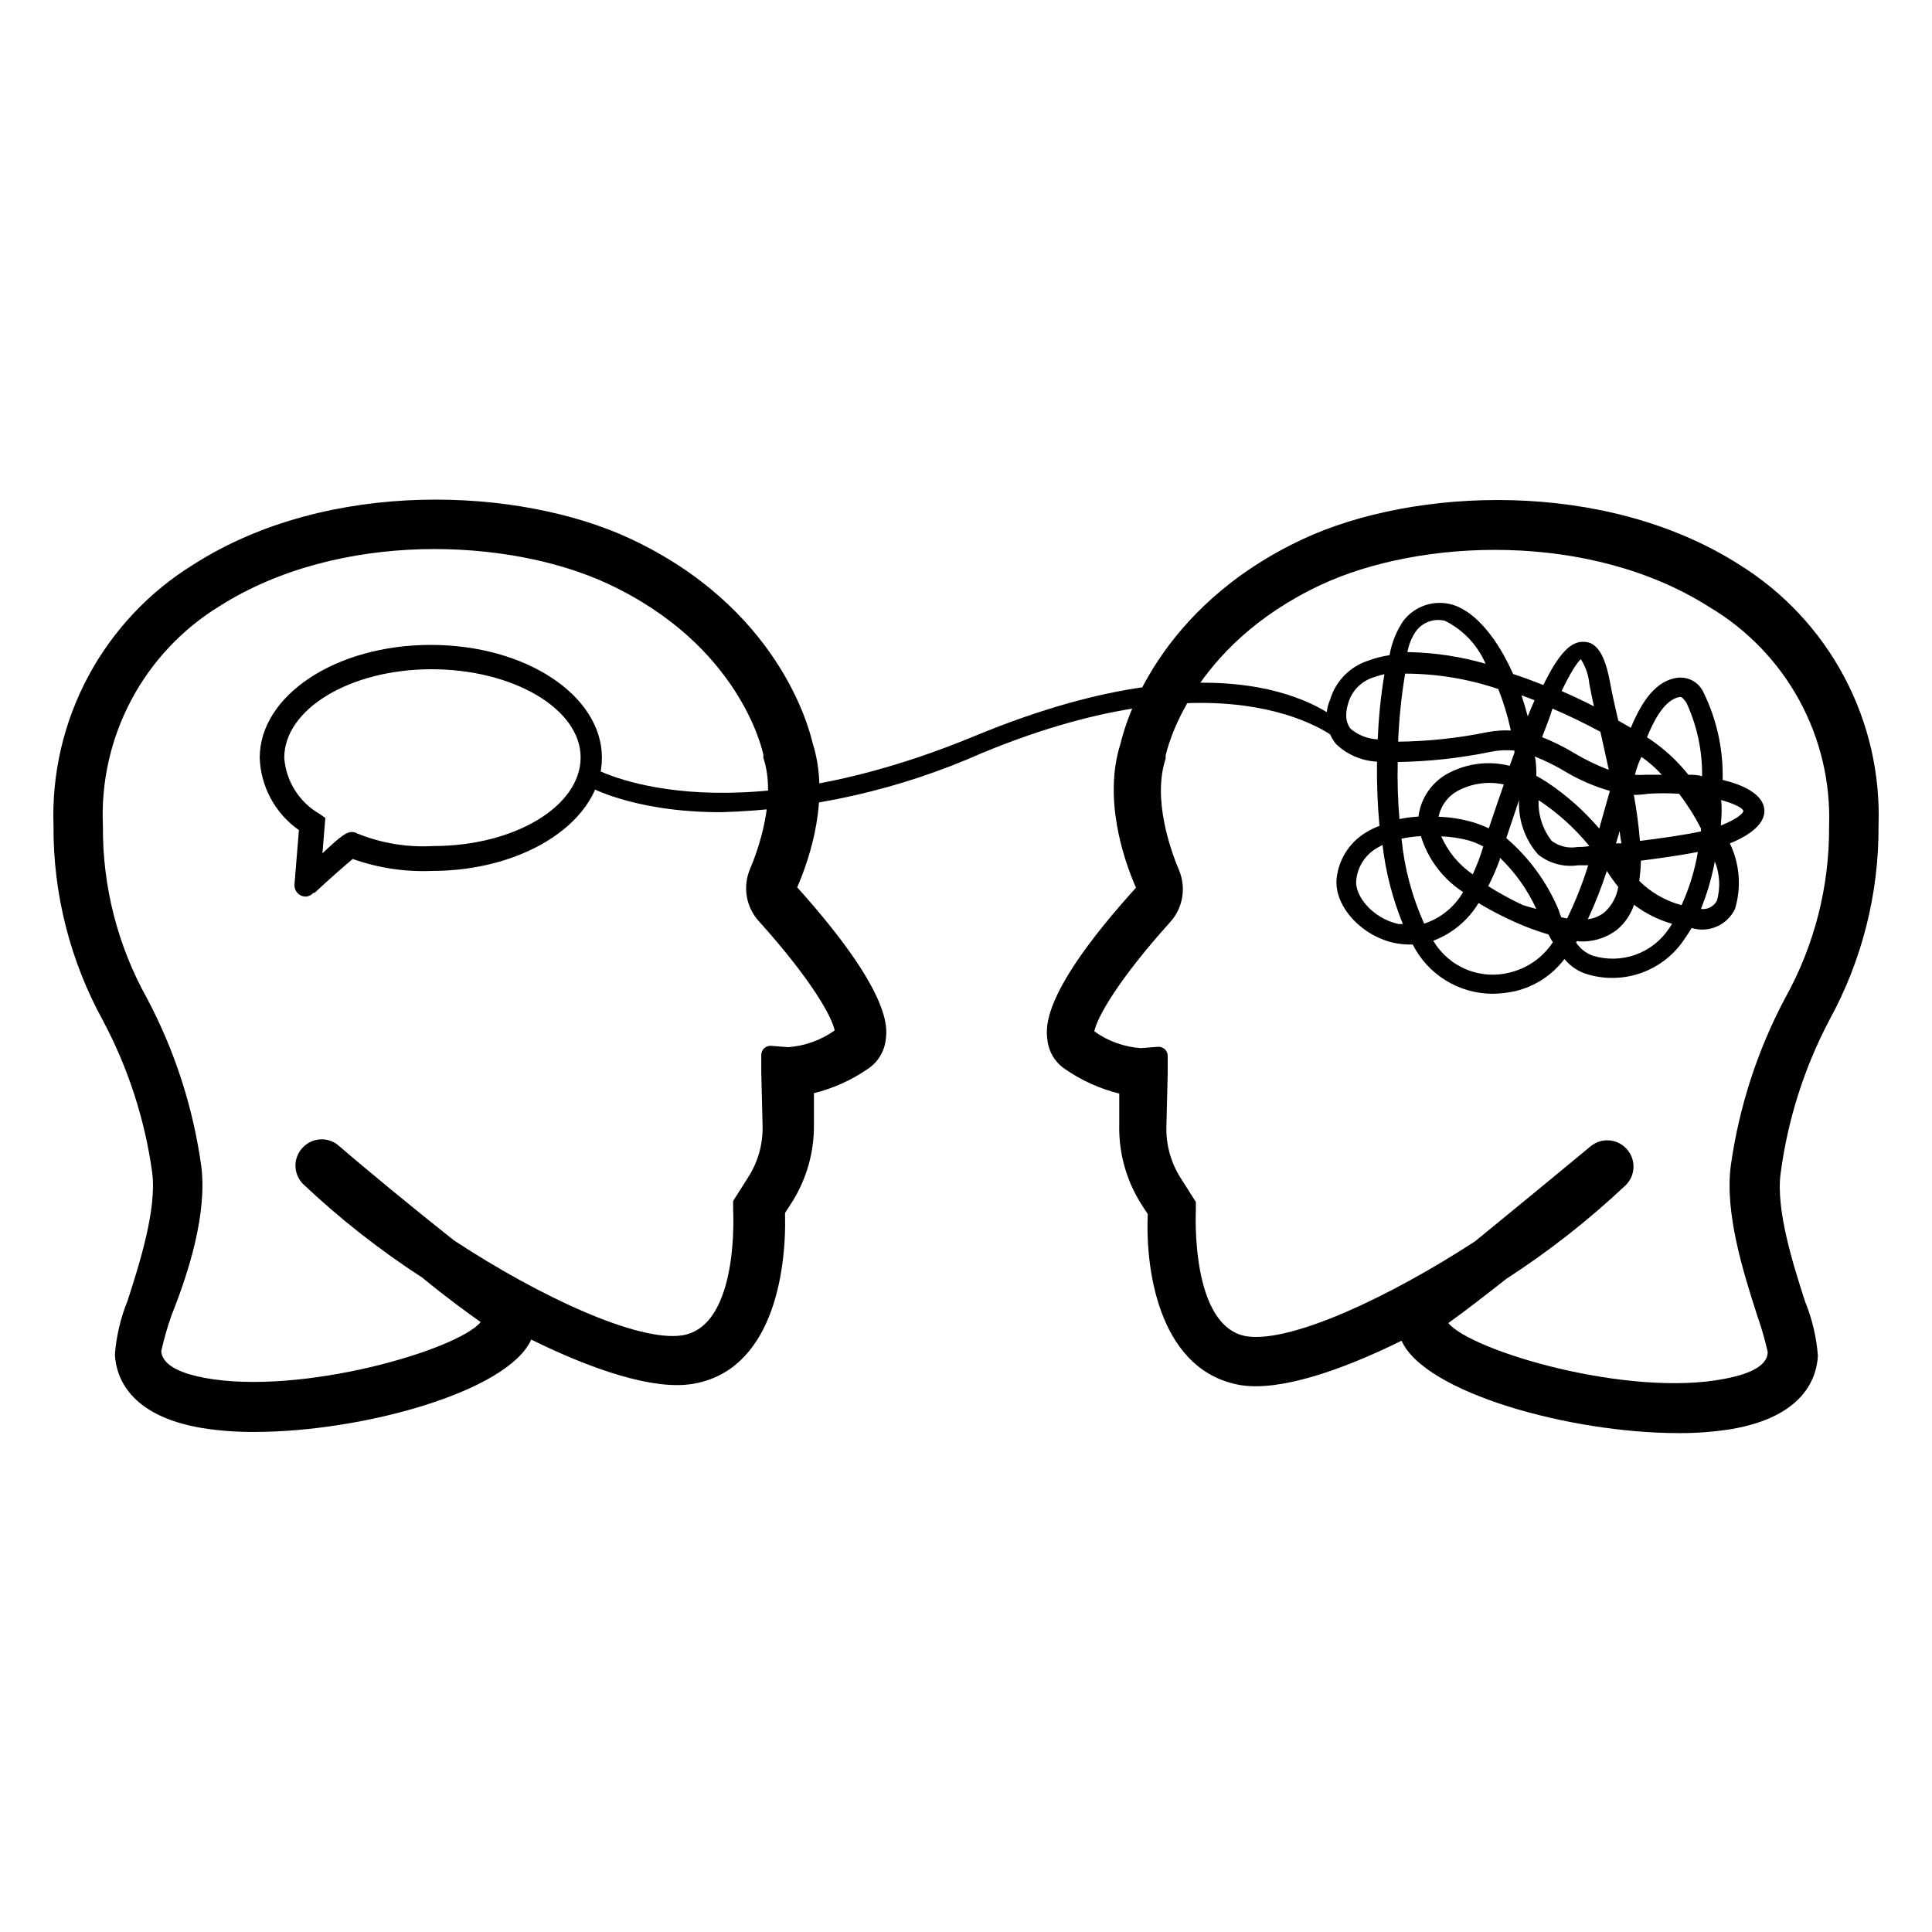
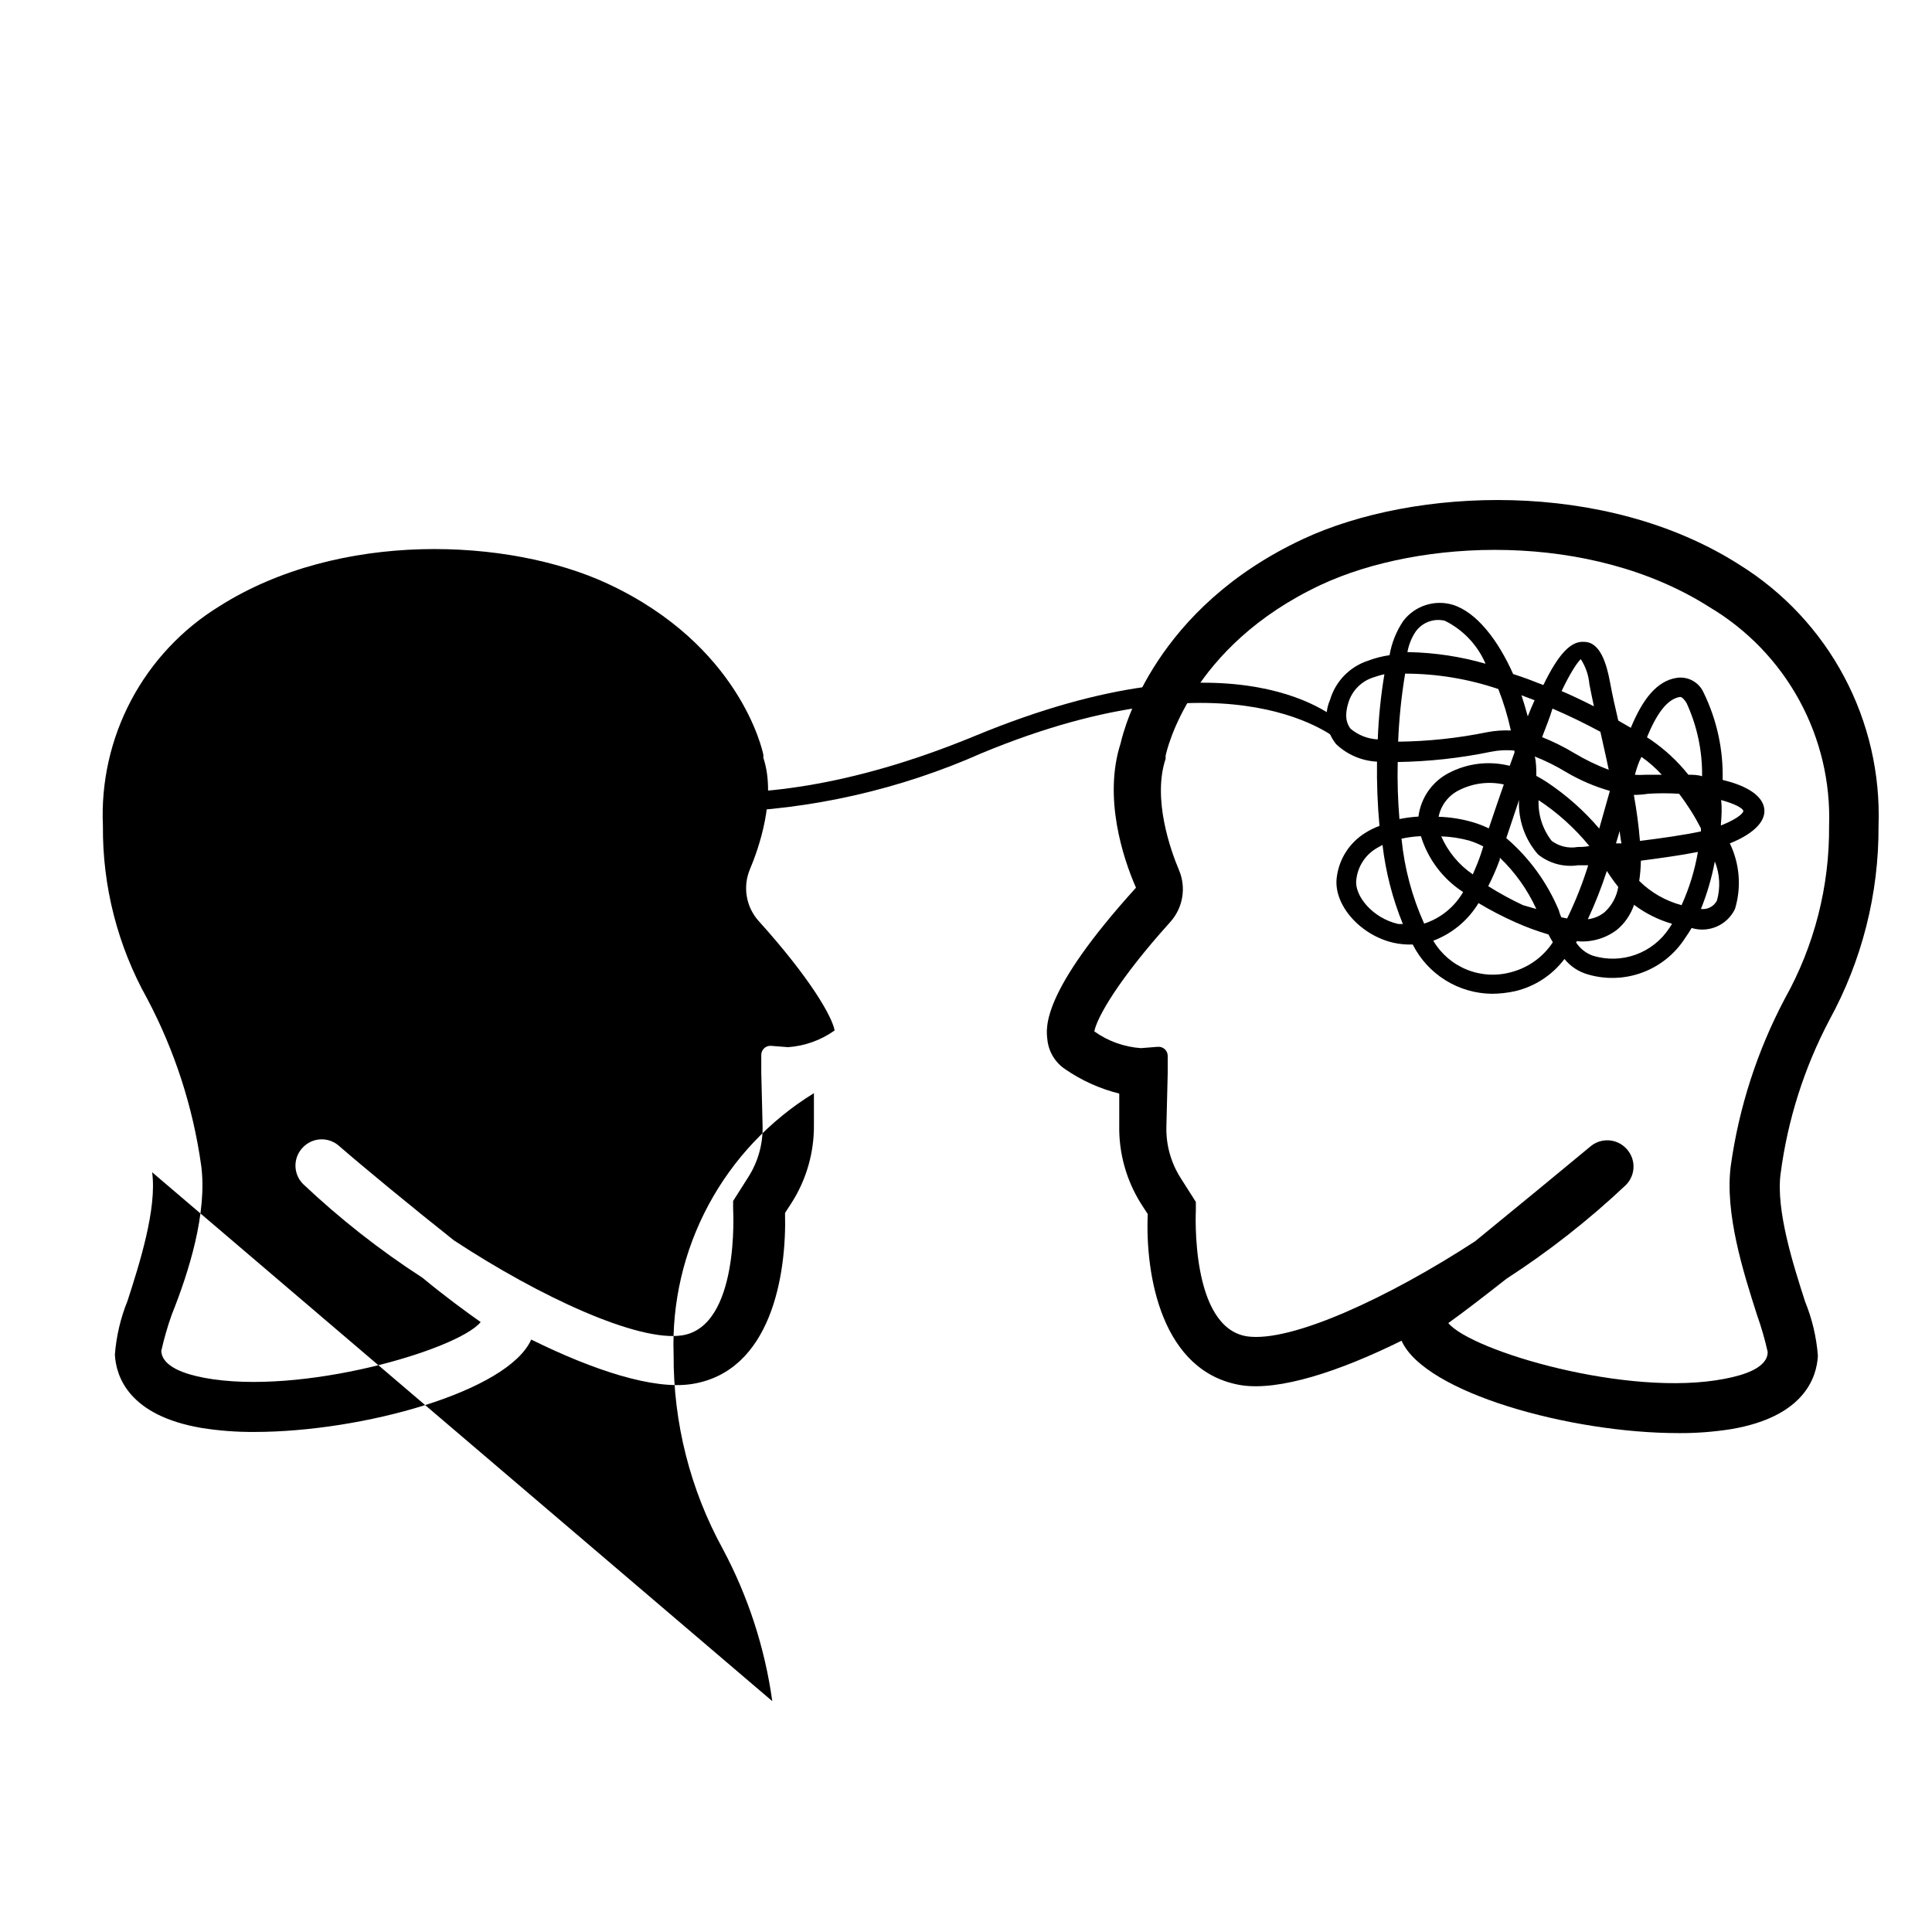
<svg xmlns="http://www.w3.org/2000/svg" fill="#000000" width="800px" height="800px" version="1.1" viewBox="144 144 512 512">
  <g>
    <path d="m628.78 414.36c8.66-15.773 13.148-33.496 13.051-51.488 0.492-13.762-2.656-27.414-9.133-39.57-6.477-12.156-16.047-22.383-27.746-29.652-35.668-22.773-86.152-20.504-115.52-6.852-39.195 18.238-47.457 49.828-48.465 54.211-4.586 14.258 0.555 30.23 4.082 38.238-25.191 27.809-23.879 37.129-23.477 40.305h-0.004c0.336 3.18 2.07 6.039 4.734 7.809 4.344 2.992 9.191 5.176 14.309 6.449v8.363c-0.148 7.367 1.867 14.621 5.793 20.855l1.762 2.719c-0.707 16.223 3.68 41.867 24.738 45.344 10.078 1.562 25.895-3.578 42.523-11.789 6.144 13.805 44.789 24.484 73.355 24.484v0.004c4.688 0.031 9.371-0.324 14.004-1.059 19.246-3.273 22.672-13.602 22.973-19.445-0.379-4.918-1.516-9.742-3.375-14.309-3.125-9.672-7.809-24.336-6.5-34.008h0.004c1.859-14.191 6.227-27.941 12.895-40.609zm-19.094 78.293c1.117 3.148 2.043 6.363 2.769 9.625 0 4.18-6.246 6.144-11.336 7.106-25.594 5.039-67.207-7.356-73.305-14.762 3.777-2.672 9.32-6.953 15.418-11.738v-0.004c11.281-7.301 21.871-15.613 31.641-24.836 1.297-1.297 2.027-3.055 2.027-4.887 0-1.836-0.73-3.594-2.027-4.891-2.504-2.559-6.555-2.777-9.32-0.504-6.852 5.691-19.699 16.273-30.633 25.191-22.824 14.863-48.719 26.902-60.457 25.191-15.113-2.367-13.551-33.152-13.551-33.453v-2.168l-4.031-6.348c-2.566-4.027-3.883-8.727-3.777-13.5l0.352-14.258v-4.535c0.016-0.688-0.258-1.348-0.758-1.82-0.5-0.469-1.18-0.707-1.863-0.648l-4.484 0.352c-4.441-0.312-8.715-1.848-12.344-4.434 0.656-3.578 6.246-13.602 20.152-29.02 3.336-3.727 4.238-9.035 2.32-13.652-2.266-5.34-7.106-18.941-3.578-29.574v-0.805c0.25-1.211 6.297-29.02 41.262-45.344 26.199-12.191 71.188-14.258 102.93 5.996 9.973 5.941 18.172 14.453 23.738 24.645 5.562 10.191 8.293 21.688 7.898 33.293 0.129 16.027-3.914 31.809-11.738 45.797-7.301 13.801-12.141 28.77-14.309 44.234-1.66 12.594 3.328 28.312 7.004 39.75z" />
-     <path d="m184.32 454.66c1.309 9.672-3.375 24.336-6.5 34.008h0.004c-1.859 4.566-2.996 9.395-3.379 14.309 0.301 5.844 3.727 16.172 22.973 19.445l0.004 0.004c4.629 0.734 9.316 1.086 14.004 1.055 28.566 0 67.207-10.68 73.355-24.484 16.625 8.211 32.445 13.352 42.523 11.789 21.059-3.273 25.191-28.918 24.738-45.344l1.762-2.719c3.922-6.168 5.973-13.344 5.894-20.656v-8.363c5.117-1.27 9.965-3.457 14.305-6.449 2.664-1.766 4.402-4.629 4.738-7.809 0.402-3.074 1.562-12.395-23.477-40.305 3.527-8.062 8.664-23.98 4.082-38.238-1.008-4.383-9.27-35.973-48.465-54.211-29.371-13.652-79.855-15.922-115.52 6.852h-0.004c-11.77 7.238-21.414 17.469-27.945 29.645-6.531 12.18-9.719 25.871-9.234 39.68-0.102 17.992 4.391 35.715 13.047 51.488 6.703 12.562 11.141 26.203 13.098 40.305zm13-1.762c-2.164-15.465-7.008-30.434-14.309-44.234-7.824-13.988-11.867-29.77-11.738-45.797-0.52-11.566 2.062-23.062 7.484-33.297 5.422-10.23 13.484-18.828 23.348-24.891 31.738-20.152 76.73-18.188 102.93-5.996 34.965 16.273 41.012 44.082 41.262 45.344v0.805c3.527 10.629-1.309 24.234-3.578 29.574-1.918 4.617-1.016 9.926 2.316 13.652 13.906 15.418 19.496 25.441 20.152 29.02-3.629 2.582-7.898 4.117-12.34 4.434l-4.484-0.352c-0.688-0.059-1.363 0.176-1.863 0.648s-0.773 1.133-0.758 1.82v4.535l0.352 14.258v-0.004c0.105 4.777-1.211 9.477-3.777 13.504l-4.031 6.348v2.168c0 0.301 1.812 31.086-13.551 33.453-11.586 1.762-37.484-10.078-60.457-25.191-10.934-8.664-23.781-19.246-30.633-25.191-2.766-2.277-6.816-2.059-9.32 0.504-1.297 1.293-2.027 3.055-2.027 4.887 0 1.832 0.73 3.594 2.027 4.887 9.77 9.227 20.359 17.539 31.641 24.84 6.098 5.039 11.637 9.07 15.418 11.738-6.098 7.406-47.711 19.598-73.305 14.762-5.039-0.957-11.133-2.922-11.336-7.106h-0.004c0.73-3.262 1.652-6.473 2.773-9.621 4.484-11.188 9.469-26.906 7.809-39.5z" />
+     <path d="m184.32 454.66c1.309 9.672-3.375 24.336-6.5 34.008h0.004c-1.859 4.566-2.996 9.395-3.379 14.309 0.301 5.844 3.727 16.172 22.973 19.445l0.004 0.004c4.629 0.734 9.316 1.086 14.004 1.055 28.566 0 67.207-10.68 73.355-24.484 16.625 8.211 32.445 13.352 42.523 11.789 21.059-3.273 25.191-28.918 24.738-45.344l1.762-2.719c3.922-6.168 5.973-13.344 5.894-20.656v-8.363h-0.004c-11.77 7.238-21.414 17.469-27.945 29.645-6.531 12.18-9.719 25.871-9.234 39.68-0.102 17.992 4.391 35.715 13.047 51.488 6.703 12.562 11.141 26.203 13.098 40.305zm13-1.762c-2.164-15.465-7.008-30.434-14.309-44.234-7.824-13.988-11.867-29.77-11.738-45.797-0.52-11.566 2.062-23.062 7.484-33.297 5.422-10.23 13.484-18.828 23.348-24.891 31.738-20.152 76.73-18.188 102.93-5.996 34.965 16.273 41.012 44.082 41.262 45.344v0.805c3.527 10.629-1.309 24.234-3.578 29.574-1.918 4.617-1.016 9.926 2.316 13.652 13.906 15.418 19.496 25.441 20.152 29.02-3.629 2.582-7.898 4.117-12.34 4.434l-4.484-0.352c-0.688-0.059-1.363 0.176-1.863 0.648s-0.773 1.133-0.758 1.82v4.535l0.352 14.258v-0.004c0.105 4.777-1.211 9.477-3.777 13.504l-4.031 6.348v2.168c0 0.301 1.812 31.086-13.551 33.453-11.586 1.762-37.484-10.078-60.457-25.191-10.934-8.664-23.781-19.246-30.633-25.191-2.766-2.277-6.816-2.059-9.32 0.504-1.297 1.293-2.027 3.055-2.027 4.887 0 1.832 0.73 3.594 2.027 4.887 9.77 9.227 20.359 17.539 31.641 24.84 6.098 5.039 11.637 9.07 15.418 11.738-6.098 7.406-47.711 19.598-73.305 14.762-5.039-0.957-11.133-2.922-11.336-7.106h-0.004c0.73-3.262 1.652-6.473 2.773-9.621 4.484-11.188 9.469-26.906 7.809-39.5z" />
    <path d="m539.4 407.36c-4.363-0.039-8.629-1.277-12.332-3.578-3.707-2.305-6.707-5.578-8.676-9.473-1.691 0.055-3.383-0.098-5.039-0.453-8.918-2.016-15.973-10.078-15.113-17.23 0.57-4.91 3.352-9.289 7.555-11.891 1.188-0.758 2.453-1.383 3.781-1.863-0.52-5.66-0.738-11.344-0.656-17.027-4.047-0.203-7.891-1.848-10.832-4.637-2.691-3.301-3.312-7.832-1.613-11.738 1.445-4.91 5.215-8.793 10.078-10.379 1.84-0.691 3.746-1.184 5.691-1.461 0.555-3.246 1.789-6.336 3.629-9.066 3.062-4.031 8.301-5.734 13.148-4.285 6.297 1.965 11.992 9.371 15.973 18.34 2.672 0.855 5.34 1.863 8.012 2.922 4.18-8.613 7.457-11.688 10.781-11.438 4.332 0 5.996 5.894 6.902 10.781 0.555 3.023 1.309 6.449 2.168 10.078l3.324 1.914c3.07-7.406 6.797-12.445 12.238-13.25 2.965-0.414 5.844 1.191 7.055 3.93 3.512 7.191 5.242 15.125 5.039 23.125 5.644 1.359 10.078 3.68 10.934 7.106s-2.168 6.953-9.02 9.723c2.617 5.418 3.102 11.621 1.359 17.379-2.059 4.289-6.938 6.43-11.488 5.039-0.555 0.957-1.16 1.863-1.762 2.719v0.004c-2.668 4.141-6.594 7.309-11.203 9.043-4.609 1.734-9.656 1.938-14.391 0.578-2.496-0.676-4.719-2.121-6.348-4.133-3.211 4.262-7.809 7.273-13 8.516-2.035 0.453-4.109 0.688-6.195 0.707zm-15.566-14.055v-0.004c2.051 3.477 5.191 6.176 8.938 7.68 3.746 1.504 7.883 1.727 11.77 0.633 4.508-1.191 8.418-4.008 10.98-7.91-0.402-0.656-0.805-1.359-1.16-2.066l0.004 0.004c-3.031-0.887-5.992-1.98-8.867-3.277-3.324-1.48-6.555-3.164-9.676-5.035-2.766 4.57-6.988 8.086-11.988 9.973zm37.836 0.453v-0.004c1.062 1.641 2.641 2.883 4.484 3.527 3.715 1.133 7.699 1.031 11.352-0.297 3.652-1.328 6.777-3.805 8.898-7.059l0.707-1.109c-3.637-1.051-7.055-2.758-10.074-5.035-0.855 2.547-2.387 4.809-4.434 6.547-2.969 2.301-6.688 3.414-10.43 3.125-0.152-0.203-0.355 0.051-0.504 0.301zm-51.289-25.848-1.613 0.906c-3.016 1.797-5 4.918-5.34 8.414-0.504 4.082 4.231 10.078 11.133 11.637h1.211c-2.738-6.707-4.551-13.758-5.391-20.957zm5.039-1.613c0.762 7.766 2.789 15.355 5.996 22.469 4.356-1.414 8.035-4.394 10.328-8.363-5.356-3.469-9.312-8.711-11.188-14.809-1.781 0.074-3.551 0.309-5.289 0.703zm54.41 8.516c-1.418 4.363-3.098 8.637-5.039 12.797 1.625-0.191 3.164-0.836 4.434-1.863 1.934-1.762 3.215-4.121 3.629-6.703-1.008-1.258-2.016-2.668-3.023-4.231zm-11.992 12.293 1.461 0.301h0.004c2.215-4.555 4.086-9.27 5.59-14.105h-2.672 0.004c-3.789 0.57-7.644-0.469-10.633-2.871-3.477-3.973-5.281-9.137-5.035-14.41l-3.375 10.078h-0.004c6.059 5.191 10.82 11.73 13.906 19.094 0.203 0.773 0.453 1.441 0.758 2.016zm-19.445-8.262c2.969 1.863 6.047 3.547 9.219 5.035l3.527 1.008c-2.336-5.102-5.617-9.719-9.672-13.602v0.504c-0.875 2.414-1.902 4.769-3.074 7.055zm56.375 6.043c1.738 0.219 3.426-0.664 4.234-2.215 0.973-3.426 0.777-7.078-0.555-10.379-0.809 4.309-2.043 8.527-3.68 12.594zm-16.375-7.457 0.004 0.004c3.117 3.09 6.992 5.312 11.234 6.445 2.043-4.496 3.5-9.238 4.332-14.105-4.586 0.906-10.078 1.664-15.113 2.316-0.031 1.824-0.18 3.641-0.453 5.441zm-52.445-11.785c1.785 4.078 4.684 7.57 8.363 10.074 0.754-1.715 1.512-3.527 2.168-5.492l0.605-1.914c-1.207-0.641-2.473-1.164-3.781-1.562-2.398-0.652-4.867-1.023-7.356-1.105zm25.797-9.723v-0.004c-0.188 3.945 1.047 7.824 3.477 10.934 1.965 1.453 4.441 2.039 6.852 1.613 0.656 0 1.762 0 3.125-0.25v-0.004c-3.894-4.773-8.5-8.918-13.656-12.293zm21.613 7.809c-0.352 1.258-0.707 2.519-1.109 3.777h1.461c-0.301-1.363-0.402-2.773-0.555-3.781zm3.629-9.07c0.754 4.18 1.309 8.312 1.613 12.191 5.691-0.707 11.688-1.562 16.172-2.519v-0.805h-0.004c-1.652-3.223-3.59-6.293-5.793-9.172-2.734-0.172-5.477-0.172-8.211 0-1.25 0.199-2.512 0.297-3.777 0.305zm-25.848-5.039c0.969 0.504 1.91 1.062 2.82 1.664 5.164 3.438 9.828 7.574 13.855 12.293l1.512-5.34c0.453-1.562 0.855-3.125 1.309-4.637h0.004c-4.098-1.172-8.027-2.867-11.691-5.039-2.617-1.59-5.363-2.953-8.211-4.078 0.402 1.559 0.402 3.375 0.402 5.137zm-25.895 10.832c3.211 0.094 6.398 0.621 9.473 1.562 1.309 0.41 2.59 0.918 3.828 1.512 1.41-4.18 2.719-8.062 3.981-11.637v-0.004c-4.043-0.879-8.262-0.324-11.941 1.562-2.762 1.395-4.731 3.973-5.34 7.004zm74.816 1.863v0.453c5.543-2.215 5.945-3.727 5.945-3.777 0-0.805-2.367-2.016-5.894-2.973 0.25 2.016 0.148 4.133-0.051 6.297zm-85.648-16.375v0.004c-0.121 5.039 0.031 10.086 0.453 15.113 1.66-0.336 3.344-0.555 5.039-0.656 0.613-4.926 3.606-9.242 8.008-11.535 4.973-2.609 10.73-3.293 16.176-1.914l1.258-3.477v-0.555c-2.07-0.223-4.16-0.117-6.195 0.301-8.176 1.688-16.492 2.598-24.84 2.723zm77.031 3.379c1.211 0 2.469 0 3.629 0.402 0.09-6.711-1.32-13.355-4.133-19.449-0.504-0.805-1.258-1.715-1.812-1.562-3.477 0.605-6.246 4.785-8.664 10.68l1.16 0.754-0.004 0.004c3.707 2.559 7.019 5.648 9.824 9.172zm-14.461 0h0.004c1.07 0.07 2.148 0.07 3.223 0h4.18 0.004c-1.613-1.777-3.422-3.367-5.391-4.738-0.758 1.41-1.312 3.125-1.816 5.039zm-24.586-10.078h0.004c3.074 1.207 6.039 2.672 8.867 4.383 2.887 1.723 5.922 3.191 9.066 4.383-0.707-3.477-1.512-6.852-2.215-10.078-4.18-2.266-8.465-4.332-12.695-6.144-0.809 2.723-1.816 5.039-2.824 7.762zm-38.09 1.309 0.004 0.004c8.008-0.074 15.988-0.918 23.832-2.519 2.055-0.395 4.152-0.547 6.246-0.453-0.805-3.746-1.918-7.422-3.324-10.984-7.957-2.688-16.293-4.066-24.688-4.082-1.004 6.035-1.629 12.125-1.863 18.238zm-13.047-10.078c-1.16 4.031 0 5.691 0.605 6.602v0.004c2.035 1.734 4.586 2.746 7.258 2.871 0.219-5.793 0.809-11.566 1.762-17.281-0.941 0.203-1.867 0.473-2.769 0.805-3.344 0.992-5.934 3.641-6.852 7.004zm45.949-2.215c0.605 1.848 1.16 3.711 1.664 5.594 0.605-1.512 1.211-2.973 1.812-4.281zm10.078-1.359c3.074 1.309 6.144 2.769 9.117 4.281-0.453-2.117-0.855-4.082-1.211-5.945l0.004 0.004c-0.215-2.336-0.992-4.586-2.269-6.551-1.059 0.957-3.023 4.082-5.188 8.664zm-39.75-10.078v0.004c6.82 0.152 13.594 1.184 20.152 3.074-2.125-4.957-5.949-8.996-10.785-11.387-2.965-0.727-6.074 0.453-7.809 2.973-1.055 1.621-1.773 3.434-2.113 5.34z" />
    <path d="m335.06 359.24c-23.68 0-35.57-7.004-36.375-7.508l2.519-4.18c0.352 0 33.605 19.398 101.27-8.566 70.535-29.172 96.379-4.082 97.539-2.973l-1.109 4.332s-27.305-24.637-94.566 3.176v-0.004c-21.84 9.723-45.379 15.062-69.273 15.723z" />
-     <path d="m224.82 363.37c-6.188-4.121-10.027-10.961-10.328-18.387 0-15.668 19.699-28.414 43.984-28.414 24.285 0 43.984 12.746 43.984 28.414s-19.75 28.414-43.984 28.414h-0.004c-7.242 0.23-14.453-1.004-21.207-3.629-1.762 1.461-6.5 5.644-10.68 9.523l-0.301 0.301h-0.004c-0.473 0.402-1.141 0.484-1.695 0.211-0.559-0.273-0.902-0.852-0.875-1.469zm12.949 2.973c6.527 2.656 13.562 3.844 20.605 3.477 22.371 0 40.559-11.184 40.559-25.191 0-14.008-18.188-25.191-40.305-25.191-22.117 0-40.605 11.234-40.605 25.191h-0.004c0.355 6.699 4.019 12.777 9.773 16.223l0.805 0.555-1.008 12.395c7.106-6.551 8.766-7.859 9.723-7.859h0.004c0.172 0.109 0.324 0.246 0.453 0.402z" />
-     <path d="m225.07 381.61c-0.469-0.004-0.934-0.105-1.359-0.301-1.129-0.562-1.793-1.77-1.66-3.023l1.16-14.309h-0.004c-6.273-4.398-10.117-11.488-10.379-19.145 0-16.523 20.152-29.926 45.344-29.926 25.191 0 45.344 13.402 45.344 29.926 0 16.523-20.051 29.977-45.141 29.977-7.109 0.285-14.207-0.793-20.91-3.176-1.965 1.664-5.894 5.039-10.078 8.969h-0.301c-0.52 0.578-1.238 0.938-2.016 1.008zm33.301-63.633c-23.426 0-42.473 12.043-42.473 26.852l0.004 0.004c0.305 6.953 3.941 13.332 9.773 17.129l0.656 0.504v1.008l-1.211 15.113 0.25-0.301c3.828-3.477 8.816-7.961 10.781-9.574l0.707-0.555 0.906 0.352 0.004 0.004c6.551 2.426 13.523 3.523 20.504 3.223 23.375 0 42.422-12.043 42.422-26.852 0-14.812-18.945-26.906-42.32-26.906zm-32.895 59.805 1.258-15.418c-6.18-3.723-10.109-10.273-10.48-17.48 0-14.66 18.941-26.551 42.168-26.551 23.227 0 42.117 11.891 42.117 26.551 0 14.66-18.895 26.551-42.117 26.551h0.004c-7.285 0.367-14.562-0.871-21.312-3.629-3.106 2.207-6.019 4.668-8.715 7.356zm32.898-56.426c-21.562 0-39.047 10.531-39.047 23.477 0.465 6.203 3.977 11.77 9.371 14.863l1.512 1.059-0.754 9.371c5.34-5.039 6.5-5.644 7.859-5.644 0.477 0.027 0.941 0.164 1.359 0.402 6.387 2.586 13.27 3.723 20.152 3.324 21.512 0 39.047-10.531 39.047-23.477-0.004-12.949-17.988-23.375-39.5-23.375z" />
  </g>
</svg>